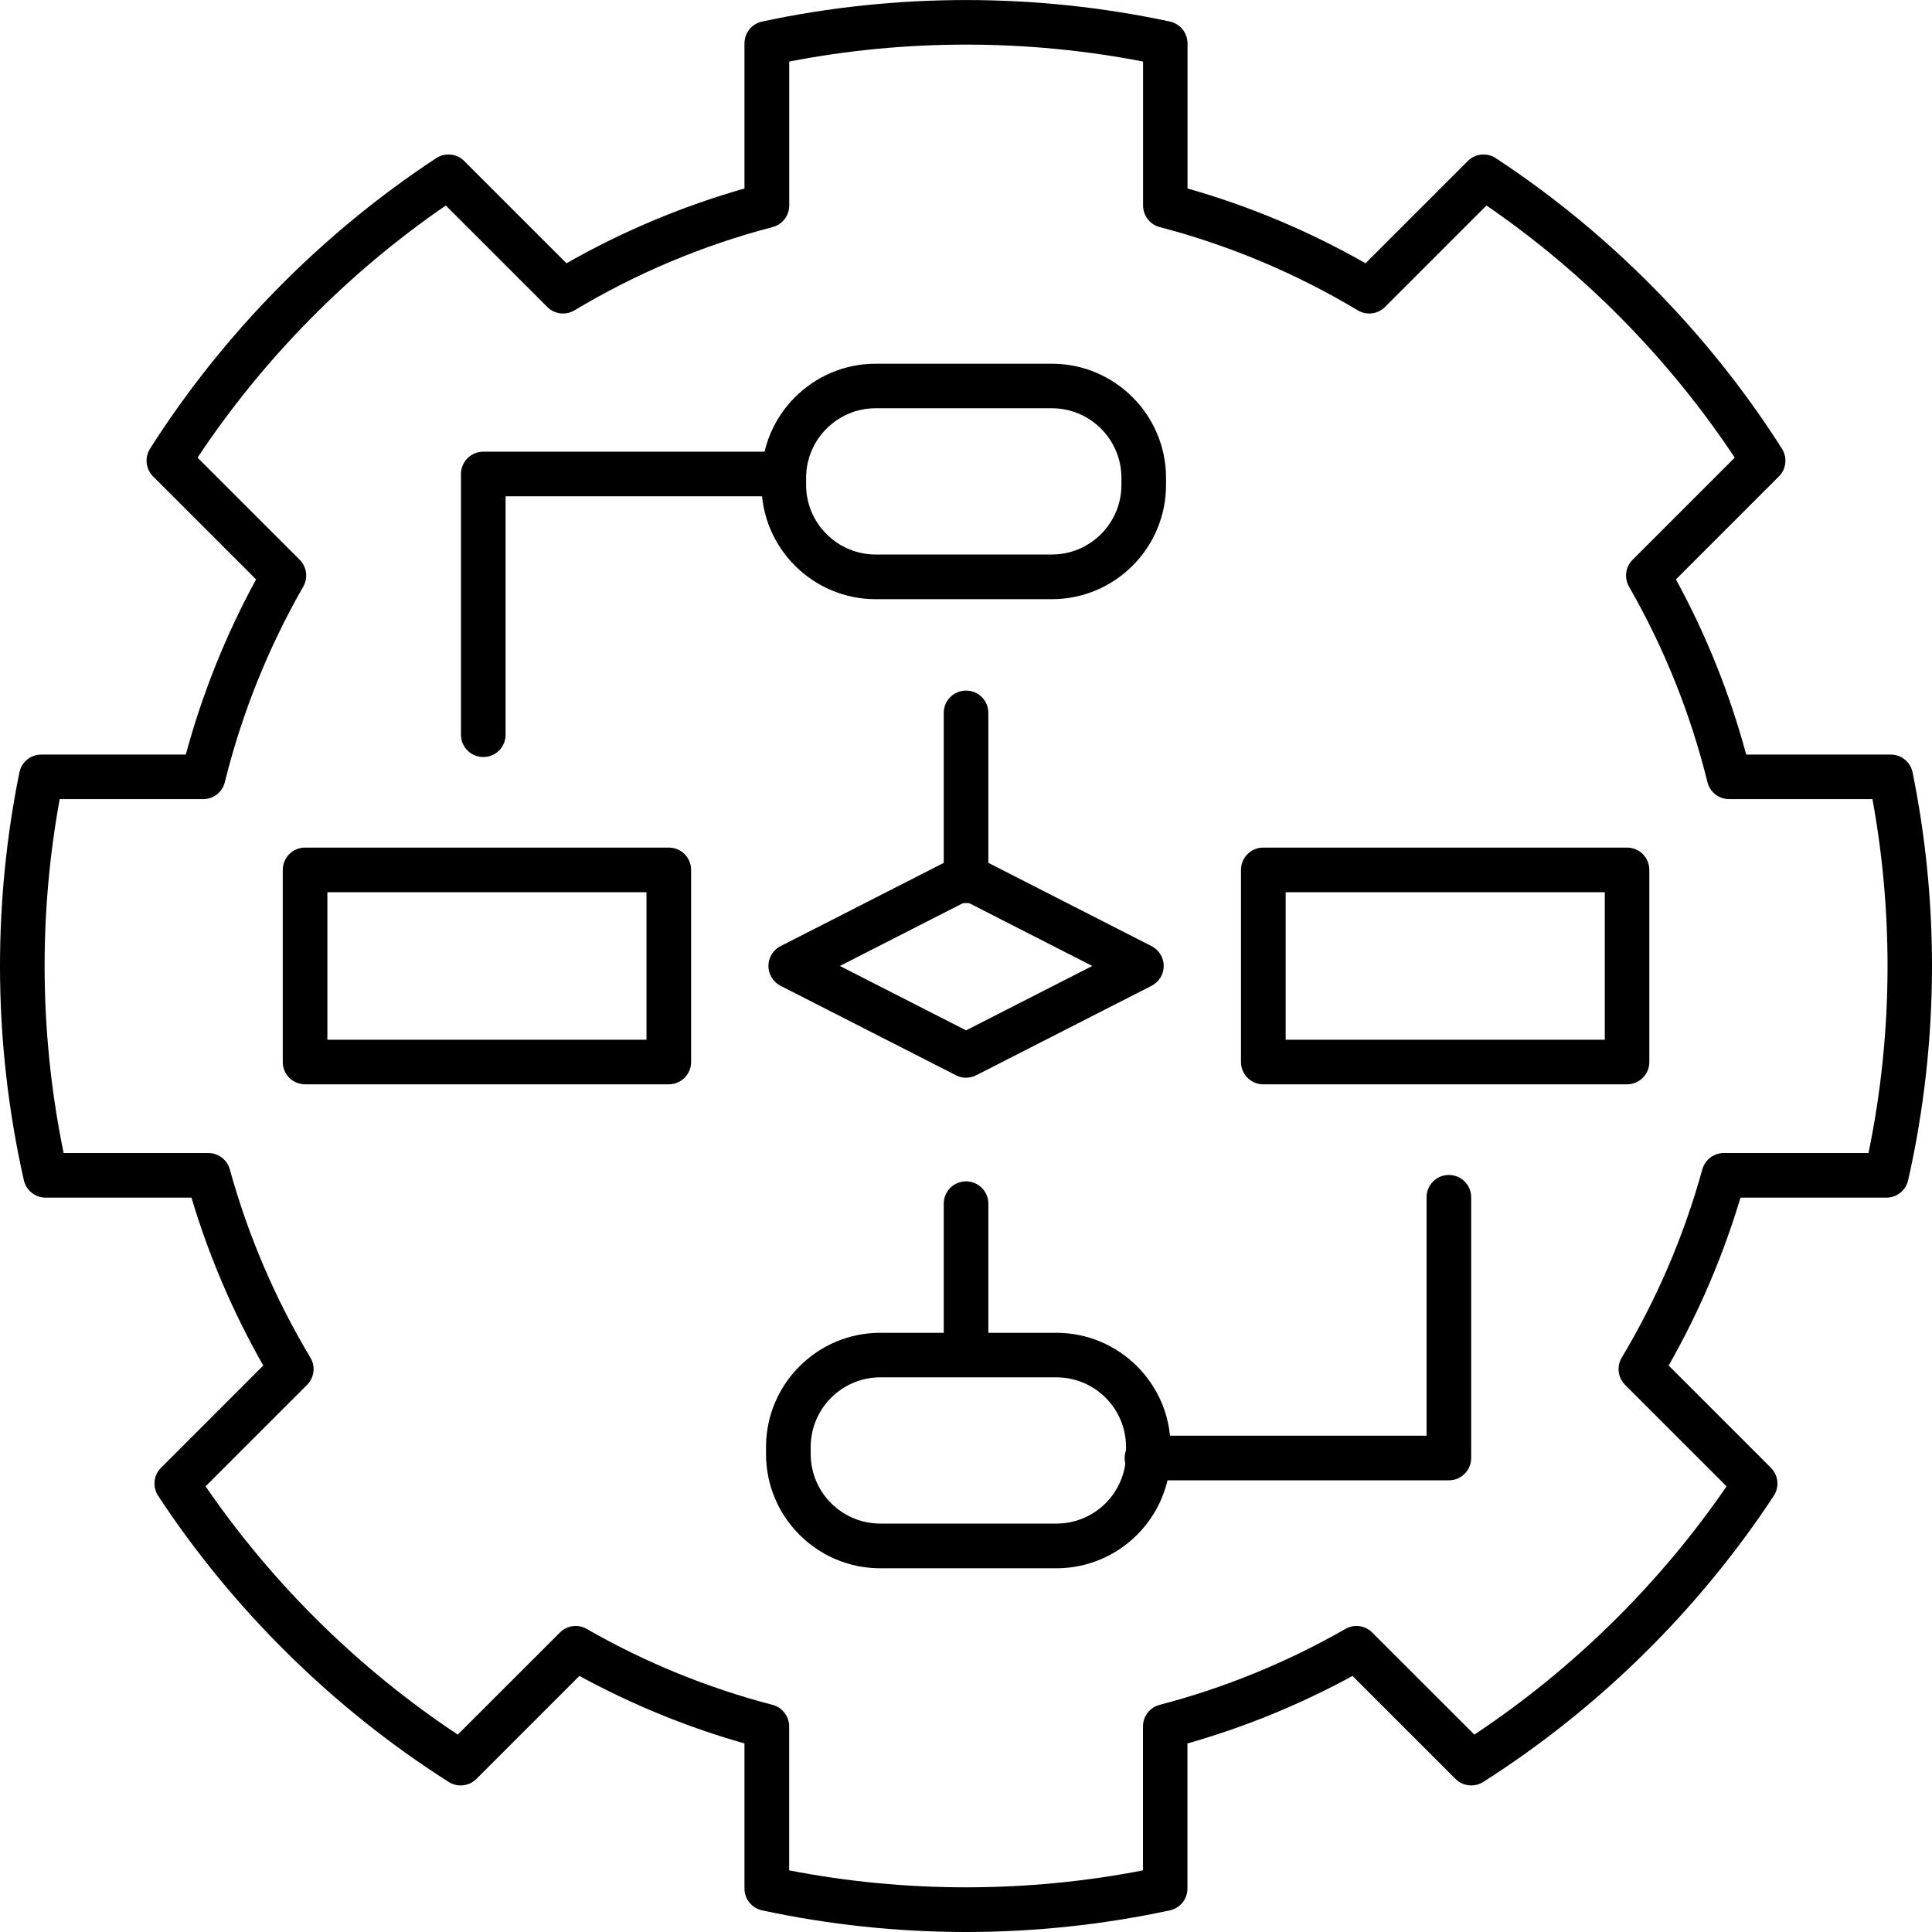
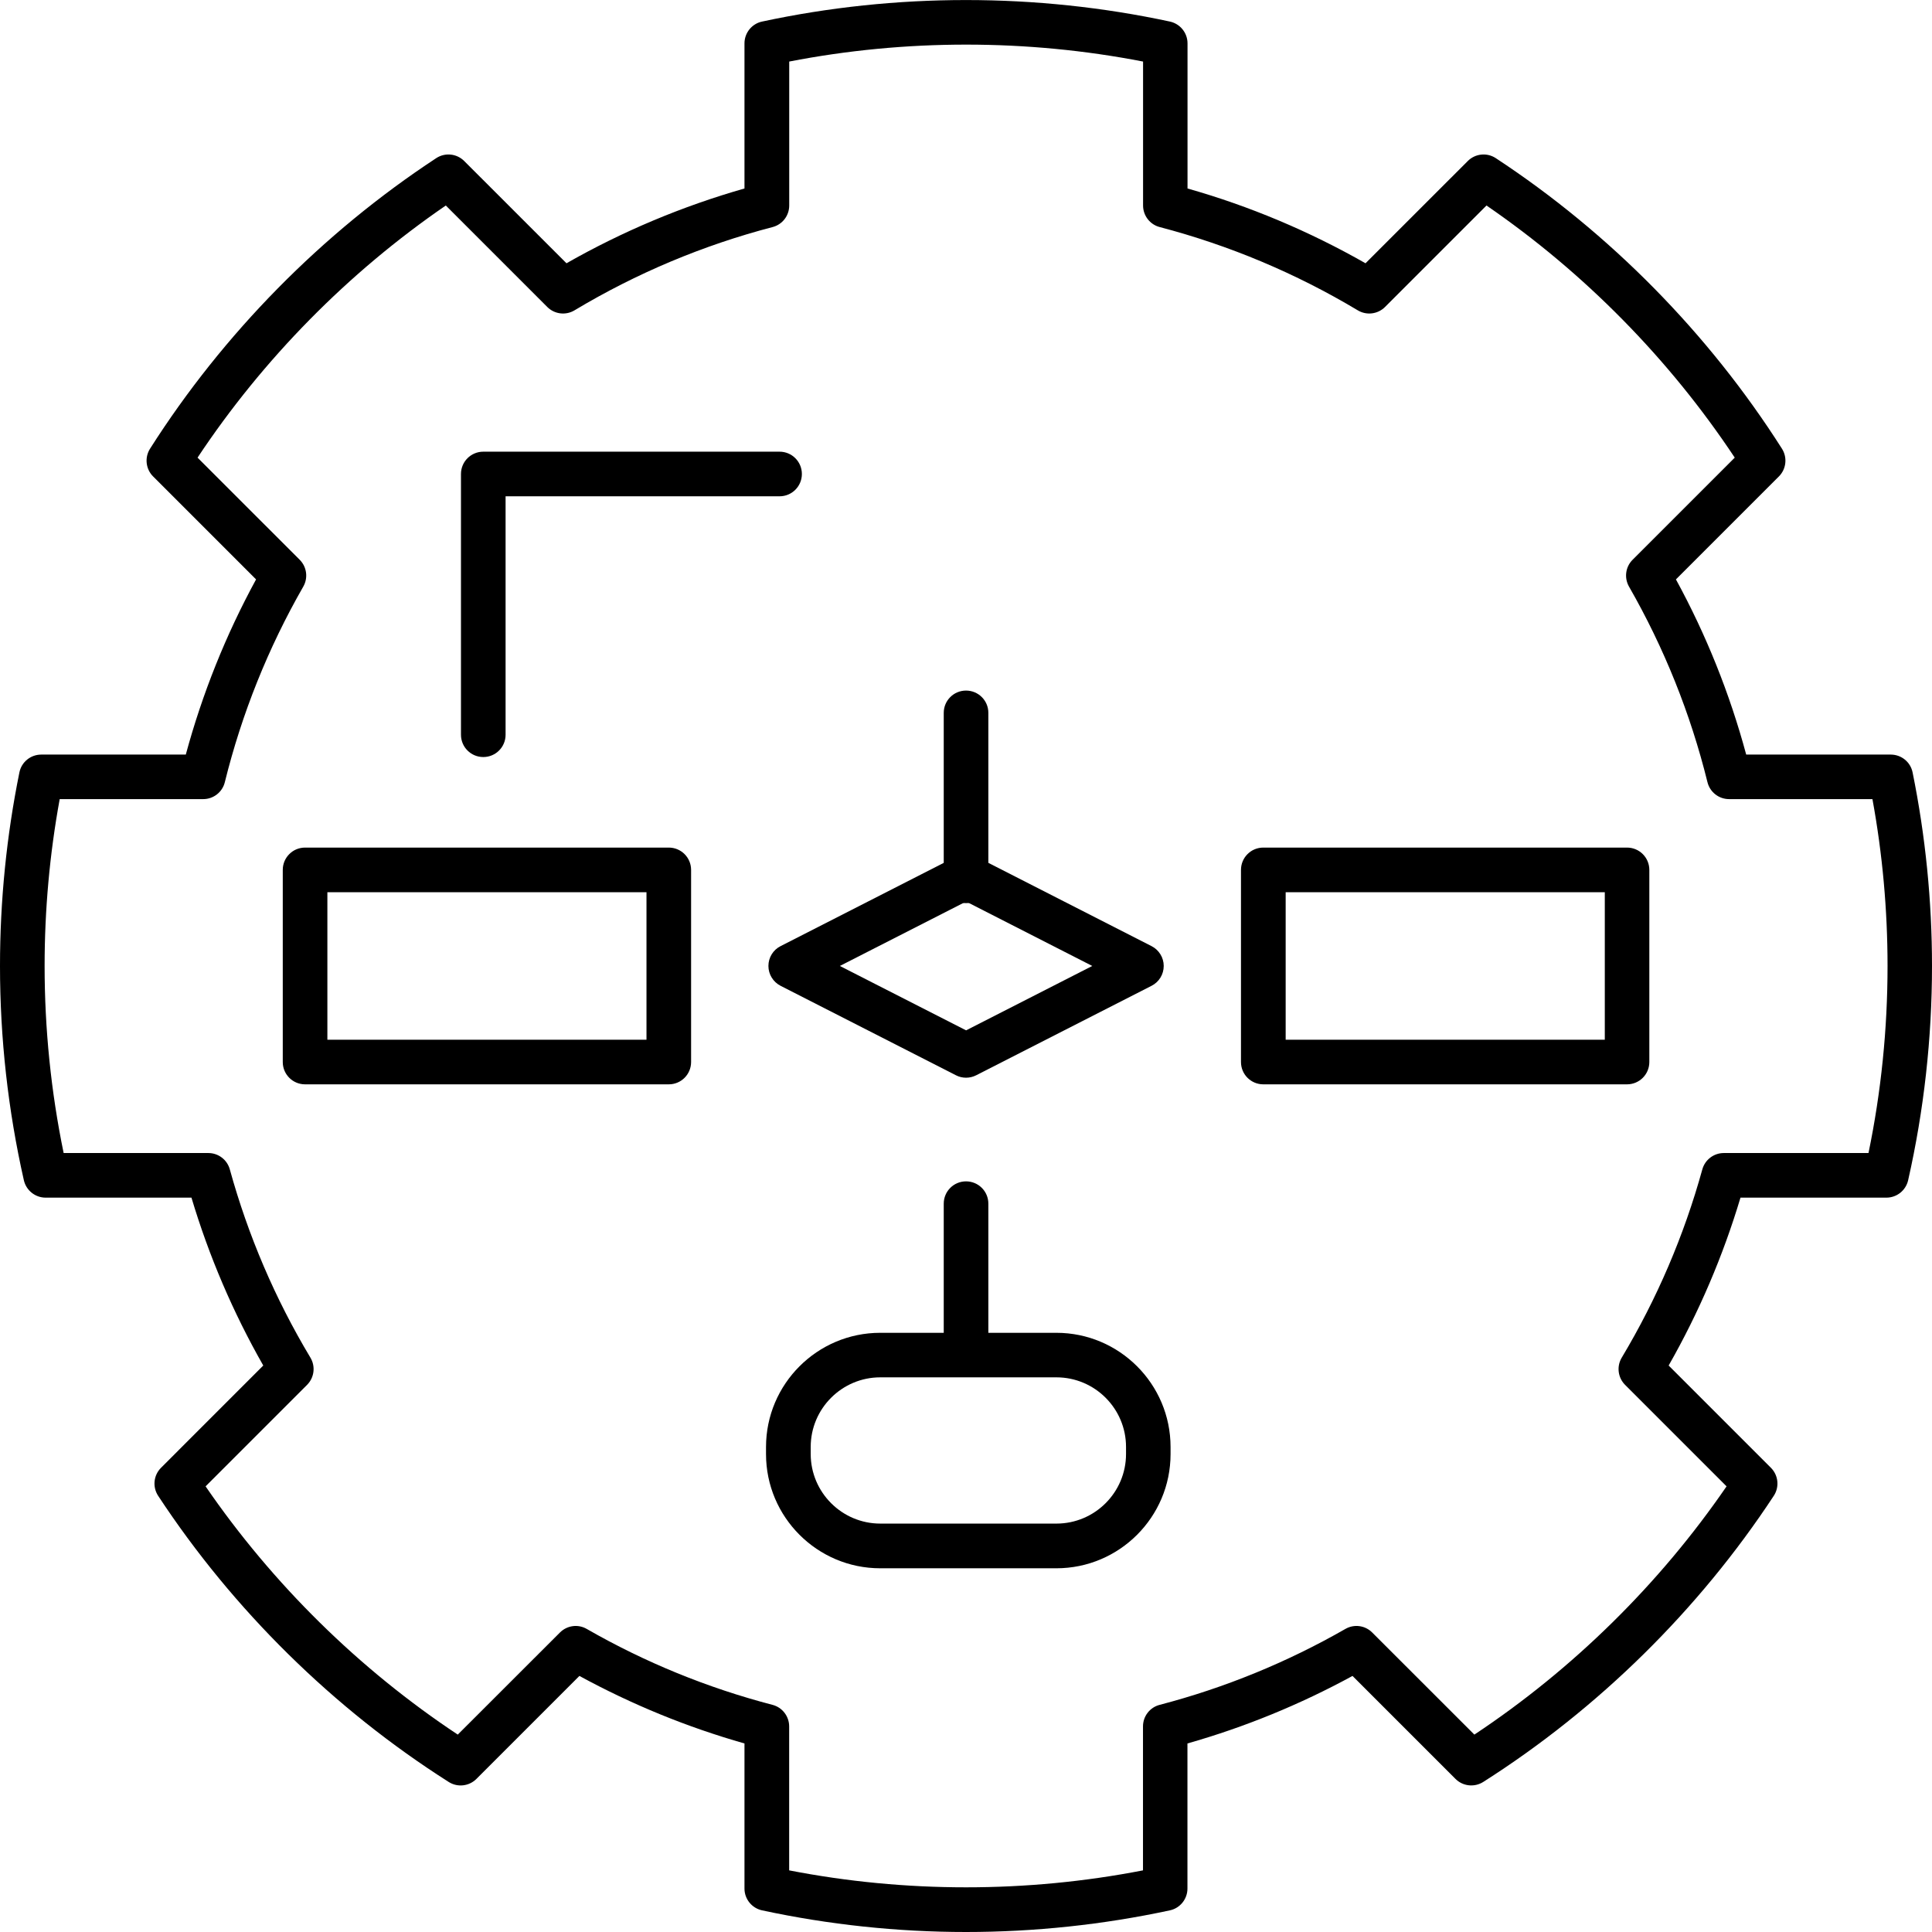
<svg xmlns="http://www.w3.org/2000/svg" width="100" height="100" viewBox="0 0 100 100" fill="none">
  <g clip-path="url(#clip0_3672_30)">
    <path d="M50.002 100C46.454 100 42.906 99.623 39.446 98.88C38.915 98.765 38.534 98.295 38.534 97.753V90.241C35.567 89.398 32.7 88.224 29.99 86.746L24.66 92.076C24.279 92.457 23.683 92.526 23.225 92.234C17.268 88.451 12.065 83.325 8.185 77.422C7.885 76.964 7.947 76.359 8.336 75.971L13.627 70.679C12.061 67.931 10.814 65.014 9.91 61.99H2.363C1.824 61.99 1.355 61.616 1.235 61.089C0.416 57.468 0 53.735 0 49.998C0 46.627 0.339 43.256 1.004 39.981C1.112 39.442 1.586 39.057 2.136 39.057H9.617C10.471 35.901 11.691 32.857 13.254 29.99L7.924 24.66C7.543 24.279 7.477 23.683 7.766 23.225C11.553 17.268 16.675 12.065 22.578 8.186C23.036 7.885 23.641 7.947 24.029 8.336L29.321 13.627C32.23 11.969 35.324 10.672 38.534 9.756V2.244C38.534 1.701 38.915 1.228 39.446 1.116C46.361 -0.369 53.639 -0.369 60.554 1.116C61.085 1.232 61.466 1.701 61.466 2.244V9.756C64.68 10.668 67.77 11.969 70.679 13.627L75.971 8.336C76.359 7.947 76.964 7.885 77.422 8.186C83.325 12.065 88.447 17.268 92.234 23.225C92.523 23.683 92.457 24.279 92.076 24.66L86.746 29.99C88.312 32.857 89.532 35.901 90.383 39.057H97.864C98.415 39.057 98.888 39.442 98.996 39.981C99.661 43.26 100 46.631 100 49.998C100 53.735 99.584 57.468 98.765 61.089C98.645 61.616 98.18 61.99 97.637 61.99H90.087C89.182 65.014 87.935 67.931 86.369 70.679L91.661 75.971C92.049 76.359 92.111 76.964 91.811 77.422C87.931 83.325 82.728 88.447 76.771 92.234C76.313 92.523 75.717 92.457 75.336 92.076L70.006 86.746C67.296 88.224 64.43 89.398 61.462 90.241V97.753C61.462 98.295 61.081 98.769 60.55 98.88C57.094 99.623 53.542 100 49.994 100H50.002ZM40.847 96.81C46.865 97.98 53.142 97.98 59.161 96.81V89.359C59.161 88.832 59.515 88.374 60.023 88.243C63.383 87.366 66.619 86.042 69.636 84.314C70.087 84.052 70.66 84.129 71.026 84.499L76.313 89.783C81.412 86.4 85.9 81.986 89.367 76.933L84.114 71.68C83.741 71.306 83.668 70.725 83.941 70.271C85.765 67.223 87.169 63.945 88.112 60.527C88.251 60.027 88.705 59.681 89.225 59.681H96.713C97.368 56.51 97.699 53.258 97.699 49.998C97.699 47.1 97.437 44.199 96.917 41.362H89.498C88.967 41.362 88.505 41.001 88.378 40.485C87.501 36.937 86.134 33.531 84.318 30.364C84.06 29.913 84.133 29.34 84.503 28.974L89.79 23.687C86.407 18.588 81.99 14.101 76.941 10.637L71.688 15.89C71.314 16.263 70.733 16.336 70.279 16.063C67.073 14.143 63.625 12.696 60.027 11.753C59.519 11.622 59.165 11.16 59.165 10.637V3.186C53.146 2.017 46.869 2.017 40.85 3.186V10.637C40.85 11.164 40.496 11.622 39.989 11.753C36.39 12.692 32.938 14.143 29.736 16.063C29.282 16.336 28.701 16.263 28.328 15.89L23.075 10.637C18.022 14.104 13.608 18.588 10.225 23.687L15.513 28.974C15.882 29.344 15.955 29.913 15.697 30.364C13.881 33.531 12.515 36.937 11.637 40.485C11.511 41.001 11.049 41.362 10.518 41.362H3.09C2.571 44.199 2.309 47.096 2.309 49.998C2.309 53.254 2.64 56.506 3.294 59.681H10.783C11.303 59.681 11.757 60.027 11.895 60.527C12.838 63.945 14.239 67.223 16.067 70.271C16.34 70.725 16.267 71.306 15.894 71.68L10.641 76.933C14.108 81.986 18.591 86.4 23.694 89.783L28.982 84.499C29.352 84.129 29.921 84.052 30.371 84.314C33.389 86.046 36.621 87.366 39.985 88.243C40.493 88.374 40.847 88.836 40.847 89.359V96.81Z" fill="black" />
-     <path d="M74.994 76.621H59.365C58.727 76.621 58.211 76.105 58.211 75.467C58.211 74.828 58.727 74.312 59.365 74.312H73.839V61.97C73.839 61.331 74.355 60.816 74.994 60.816C75.632 60.816 76.148 61.331 76.148 61.97V75.467C76.148 76.105 75.632 76.621 74.994 76.621Z" fill="black" />
    <path d="M54.677 81.174H45.56C42.301 81.174 39.649 78.522 39.649 75.263V74.897C39.649 71.638 42.301 68.986 45.56 68.986H54.677C57.937 68.986 60.588 71.638 60.588 74.897V75.263C60.588 78.522 57.937 81.174 54.677 81.174ZM45.564 71.291C43.579 71.291 41.962 72.907 41.962 74.893V75.259C41.962 77.245 43.579 78.861 45.564 78.861H54.681C56.667 78.861 58.283 77.245 58.283 75.259V74.893C58.283 72.907 56.667 71.291 54.681 71.291H45.564Z" fill="black" />
    <path d="M25.015 39.184C24.376 39.184 23.86 38.669 23.86 38.03V24.533C23.86 23.895 24.376 23.379 25.015 23.379H40.351C40.989 23.379 41.505 23.895 41.505 24.533C41.505 25.172 40.989 25.688 40.351 25.688H26.169V38.03C26.169 38.669 25.654 39.184 25.015 39.184Z" fill="black" />
-     <path d="M54.443 31.014H45.326C42.067 31.014 39.415 28.363 39.415 25.103V24.737C39.415 21.478 42.067 18.826 45.326 18.826H54.443C57.703 18.826 60.354 21.478 60.354 24.737V25.103C60.354 28.363 57.703 31.014 54.443 31.014ZM45.326 21.131C43.34 21.131 41.724 22.748 41.724 24.733V25.099C41.724 27.085 43.34 28.701 45.326 28.701H54.443C56.429 28.701 58.045 27.085 58.045 25.099V24.733C58.045 22.748 56.429 21.131 54.443 21.131H45.326Z" fill="black" />
    <path d="M34.617 56.125H15.79C15.151 56.125 14.636 55.609 14.636 54.97V45.026C14.636 44.387 15.151 43.871 15.79 43.871H34.617C35.255 43.871 35.771 44.387 35.771 45.026V54.97C35.771 55.609 35.255 56.125 34.617 56.125ZM16.945 53.816H33.462V46.181H16.945V53.816Z" fill="black" />
    <path d="M84.214 56.125H65.388C64.749 56.125 64.233 55.609 64.233 54.97V45.026C64.233 44.387 64.749 43.871 65.388 43.871H84.214C84.853 43.871 85.369 44.387 85.369 45.026V54.97C85.369 55.609 84.853 56.125 84.214 56.125ZM66.546 53.816H83.064V46.181H66.546V53.816Z" fill="black" />
    <path d="M50.002 46.746C49.363 46.746 48.848 46.23 48.848 45.592V36.898C48.848 36.259 49.363 35.744 50.002 35.744C50.641 35.744 51.157 36.259 51.157 36.898V45.592C51.157 46.23 50.641 46.746 50.002 46.746Z" fill="black" />
    <path d="M50.002 70.606C49.363 70.606 48.848 70.091 48.848 69.452V62.301C48.848 61.663 49.363 61.147 50.002 61.147C50.641 61.147 51.157 61.663 51.157 62.301V69.452C51.157 70.091 50.641 70.606 50.002 70.606Z" fill="black" />
    <path d="M50.001 55.782C49.821 55.782 49.64 55.74 49.478 55.655L40.404 51.026C40.019 50.829 39.773 50.433 39.773 49.998C39.773 49.563 40.015 49.167 40.404 48.971L49.478 44.341C49.809 44.172 50.198 44.172 50.529 44.341L59.603 48.971C59.988 49.167 60.234 49.563 60.234 49.998C60.234 50.433 59.992 50.829 59.603 51.026L50.529 55.655C50.363 55.74 50.182 55.782 50.005 55.782H50.001ZM43.471 49.998L50.005 53.331L56.536 49.998L50.005 46.665L43.471 49.998Z" fill="black" />
  </g>
  <defs>
    <clipPath id="clip0_3672_30">
      <rect width="100.008" height="100" fill="white" />
    </clipPath>
  </defs>
</svg>